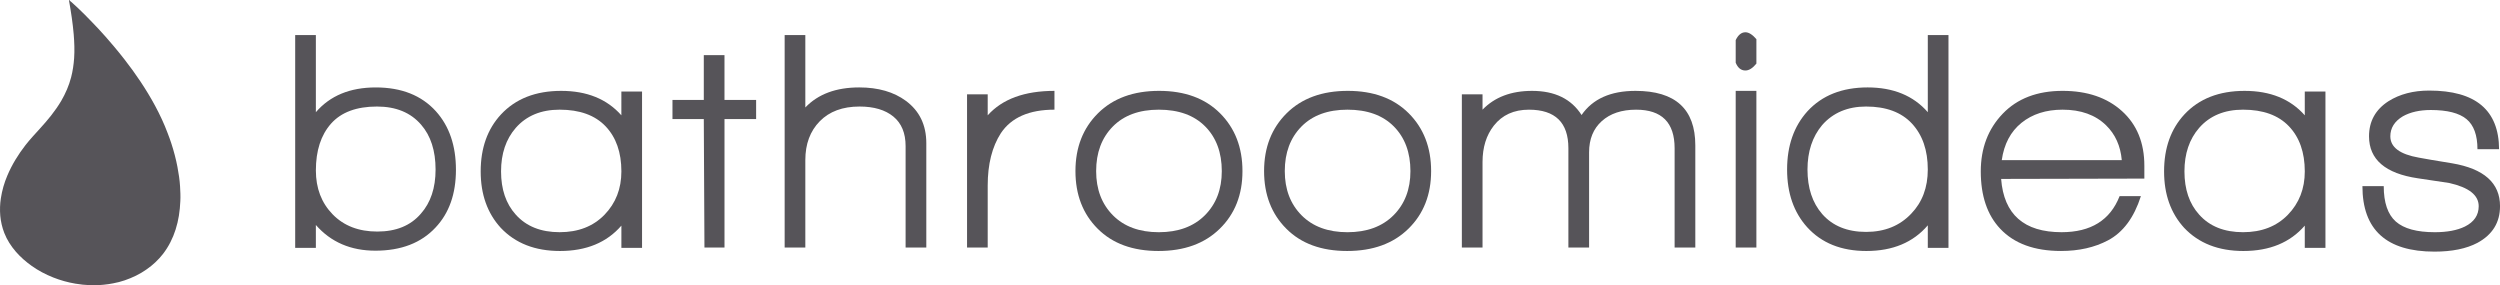
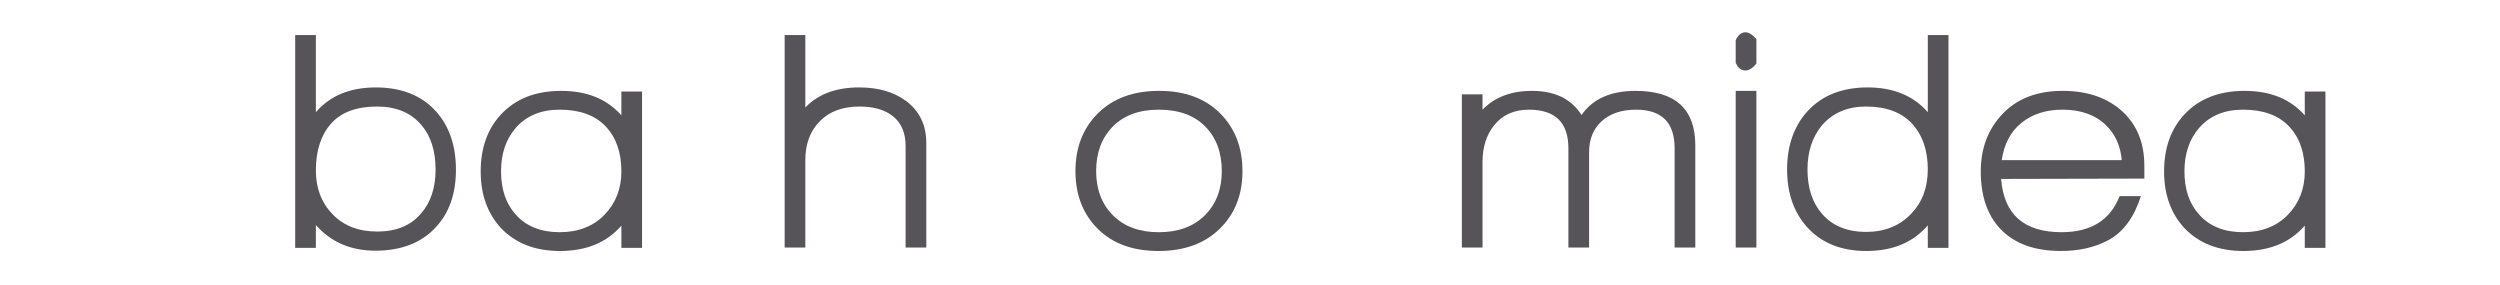
<svg xmlns="http://www.w3.org/2000/svg" version="1.1" id="Layer_1" x="0px" y="0px" width="230.322px" height="26.282px" viewBox="0 0 230.322 26.282" enable-background="new 0 0 230.322 26.282" xml:space="preserve">
  <g>
-     <path fill="#565459" d="M13.51,24.814c0.576-0.398,1.079-0.873,1.509-1.421c0.525-0.683,0.904-1.44,1.16-2.247   c0.132-0.416,0.232-0.837,0.301-1.261c0.074-0.453,0.116-0.913,0.135-1.368c0.023-0.438,0-0.886-0.025-1.331   c-0.035-0.607-0.128-1.207-0.242-1.808c-0.139-0.73-0.328-1.441-0.556-2.144c-0.102-0.318-0.219-0.64-0.339-0.948   c-0.325-0.875-0.722-1.717-1.161-2.536c-0.414-0.767-0.868-1.514-1.348-2.235c-0.47-0.707-0.963-1.385-1.479-2.046   c-0.313-0.403-0.634-0.795-0.959-1.184c-0.256-0.305-0.51-0.604-0.777-0.903c-0.44-0.5-0.895-0.984-1.358-1.457   c-0.19-0.204-0.387-0.396-0.579-0.592c-0.384-0.38-0.78-0.762-1.185-1.121C6.53,0.145,6.445,0.097,6.393,0.006   C6.382,0.004,6.37,0.001,6.358,0c0,0.032,0,0.053,0.006,0.082c0.181,1.021,0.339,2.052,0.427,3.089   C6.849,3.895,6.879,4.632,6.83,5.356c-0.043,0.59-0.126,1.179-0.275,1.756C6.354,7.887,6.04,8.607,5.637,9.301   c-0.551,0.926-1.234,1.758-1.965,2.553c-0.449,0.492-0.902,0.982-1.316,1.504c-0.675,0.873-1.249,1.798-1.678,2.813   c-0.287,0.674-0.489,1.371-0.599,2.099c-0.083,0.534-0.099,1.074-0.053,1.616c0.05,0.54,0.172,1.064,0.368,1.574   c0.251,0.646,0.623,1.214,1.072,1.737c0.432,0.494,0.922,0.922,1.455,1.3c0.618,0.439,1.281,0.786,1.987,1.067   c0.657,0.26,1.331,0.448,2.03,0.567c0.453,0.079,0.909,0.126,1.368,0.143c0.309,0.013,0.618,0.008,0.93-0.017   c0.1-0.001,0.207-0.016,0.315-0.026c0.297-0.026,0.589-0.074,0.881-0.13c0.356-0.067,0.708-0.154,1.057-0.275   C12.207,25.581,12.888,25.256,13.51,24.814z" />
    <g>
      <path fill="#565459" d="M40.128,20.959c-1.328,1.426-3.176,2.136-5.543,2.136c-2.271,0-4.099-0.787-5.485-2.367v2.108h-1.905    V3.232H29.1v7.104c1.309-1.521,3.147-2.281,5.515-2.281s4.215,0.731,5.542,2.194c1.232,1.368,1.848,3.166,1.848,5.398    C42.005,17.861,41.379,19.632,40.128,20.959z M38.8,11.491c-0.962-1.118-2.318-1.676-4.07-1.676c-1.886,0-3.296,0.526-4.229,1.573    c-0.934,1.051-1.4,2.489-1.4,4.316c0,1.636,0.515,2.985,1.545,4.043s2.401,1.586,4.114,1.586c1.731,0,3.069-0.547,4.012-1.644    c0.905-1.02,1.357-2.377,1.357-4.071C40.128,13.886,39.686,12.511,38.8,11.491z" />
      <path fill="#565459" d="M57.248,22.836v-2.05c-1.349,1.559-3.233,2.337-5.659,2.337c-2.291,0-4.109-0.709-5.457-2.135    c-1.231-1.349-1.847-3.08-1.847-5.197c0-2.155,0.625-3.906,1.875-5.253c1.348-1.444,3.195-2.166,5.543-2.166    c2.368,0,4.216,0.75,5.543,2.252V8.43h1.905v14.406H57.248z M55.791,11.635c-0.973-1.02-2.383-1.531-4.231-1.531    c-1.712,0-3.06,0.559-4.041,1.675c-0.905,1.04-1.357,2.376-1.357,4.012c0,1.655,0.453,2.985,1.357,3.984    c0.963,1.078,2.31,1.617,4.041,1.617c1.713,0,3.09-0.535,4.129-1.602c1.039-1.069,1.559-2.402,1.559-4    C57.248,14.04,56.761,12.655,55.791,11.635z" />
-       <path fill="#565459" d="M66.747,10.971v11.836H64.9l-0.06-11.836h-2.886V9.208h2.886V5.082h1.906v4.127h2.915v1.762H66.747z" />
      <path fill="#565459" d="M83.432,22.807v-9.354c0-1.192-0.375-2.096-1.126-2.714c-0.751-0.616-1.789-0.924-3.117-0.924    c-1.56,0-2.781,0.454-3.666,1.358c-0.886,0.903-1.329,2.096-1.329,3.579v8.055h-1.905V3.232h1.905v6.669    c1.175-1.231,2.83-1.847,4.966-1.847c1.751,0,3.185,0.415,4.302,1.241c1.25,0.924,1.878,2.224,1.878,3.898v9.613H83.432z" />
-       <path fill="#565459" d="M92.209,12.269c-0.808,1.251-1.213,2.86-1.213,4.824v5.714h-1.903V8.689h1.903v1.935    c1.349-1.502,3.397-2.252,6.15-2.252v1.732C94.817,10.104,93.172,10.826,92.209,12.269z" />
      <path fill="#565459" d="M112.376,21.073c-1.396,1.37-3.278,2.05-5.645,2.05c-2.368,0-4.234-0.68-5.602-2.05    c-1.366-1.364-2.049-3.134-2.049-5.311c0-2.175,0.692-3.951,2.078-5.328c1.386-1.375,3.262-2.063,5.629-2.063    c2.368,0,4.24,0.688,5.616,2.063c1.375,1.377,2.064,3.152,2.064,5.328C114.469,17.939,113.77,19.709,112.376,21.073z     M111.033,11.648c-1.021-1.029-2.446-1.544-4.273-1.544c-1.81,0-3.224,0.521-4.244,1.559c-1.02,1.04-1.529,2.404-1.529,4.1    c0,1.676,0.515,3.031,1.544,4.071c1.029,1.037,2.439,1.559,4.229,1.559c1.789,0,3.205-0.521,4.244-1.559    c1.039-1.04,1.559-2.396,1.559-4.071C112.562,14.05,112.052,12.678,111.033,11.648z" />
-       <path fill="#565459" d="M129.755,21.073c-1.396,1.37-3.277,2.05-5.644,2.05c-2.369,0-4.236-0.68-5.602-2.05    c-1.366-1.364-2.051-3.134-2.051-5.311c0-2.175,0.693-3.951,2.08-5.328c1.386-1.375,3.263-2.063,5.629-2.063    c2.368,0,4.238,0.688,5.615,2.063c1.376,1.377,2.065,3.152,2.065,5.328C131.848,17.939,131.149,19.709,129.755,21.073z     M128.412,11.648c-1.021-1.029-2.445-1.544-4.272-1.544c-1.809,0-3.224,0.521-4.245,1.559c-1.02,1.04-1.529,2.404-1.529,4.1    c0,1.676,0.515,3.031,1.545,4.071c1.029,1.037,2.439,1.559,4.229,1.559c1.789,0,3.203-0.521,4.243-1.559    c1.038-1.04,1.559-2.396,1.559-4.071C129.941,14.05,129.431,12.678,128.412,11.648z" />
      <path fill="#565459" d="M154.28,22.807v-9.151c0-2.367-1.184-3.551-3.55-3.551c-1.328,0-2.382,0.352-3.161,1.054    c-0.779,0.703-1.168,1.66-1.168,2.872v8.776h-1.907v-9.151c0-2.367-1.213-3.551-3.638-3.551c-1.386,0-2.464,0.492-3.233,1.473    c-0.693,0.884-1.039,2.002-1.039,3.348v7.882h-1.905V8.689h1.905v1.415c1.115-1.155,2.636-1.732,4.562-1.732    c2.098,0,3.617,0.742,4.562,2.224c1.021-1.482,2.675-2.224,4.966-2.224c3.675,0,5.513,1.674,5.513,5.023v9.411H154.28z" />
      <path fill="#565459" d="M160.804,6.495c-0.404,0-0.702-0.24-0.896-0.721V3.695c0.231-0.481,0.53-0.722,0.896-0.722    c0.308,0,0.645,0.212,1.011,0.635v2.252C161.468,6.284,161.131,6.495,160.804,6.495z M159.908,22.807V8.372h1.906v14.435H159.908z    " />
      <path fill="#565459" d="M177.606,22.836v-2.078c-1.347,1.578-3.232,2.365-5.658,2.365c-2.31,0-4.129-0.73-5.457-2.192    c-1.232-1.367-1.848-3.137-1.848-5.313c0-2.193,0.625-3.983,1.878-5.37c1.346-1.462,3.194-2.194,5.542-2.194    c2.366,0,4.215,0.761,5.543,2.281V3.232h1.905v19.604H177.606z M176.148,11.388c-0.972-1.047-2.382-1.573-4.228-1.573    c-1.695,0-3.044,0.569-4.044,1.704c-0.905,1.077-1.355,2.445-1.355,4.099c0,1.694,0.45,3.062,1.355,4.101    c0.962,1.095,2.311,1.646,4.044,1.646c1.711,0,3.098-0.56,4.155-1.675c1.021-1.059,1.53-2.417,1.53-4.071    C177.606,13.847,177.12,12.439,176.148,11.388z" />
      <path fill="#565459" d="M184.362,16.484c0.249,3.271,2.107,4.908,5.571,4.908c2.694,0,4.477-1.106,5.343-3.32h1.961    c-0.634,1.983-1.644,3.338-3.029,4.071c-1.234,0.654-2.676,0.979-4.331,0.979c-2.444,0-4.312-0.68-5.601-2.05    c-1.194-1.268-1.789-3.029-1.789-5.282c0-2.136,0.672-3.906,2.02-5.312c1.347-1.404,3.186-2.107,5.515-2.107    c2.27,0,4.095,0.62,5.471,1.862c1.377,1.242,2.064,2.921,2.064,5.037v1.184L184.362,16.484z M194.034,11.548    c-0.983-0.962-2.322-1.444-4.014-1.444c-1.521,0-2.782,0.405-3.784,1.212c-0.999,0.809-1.604,1.953-1.816,3.436h11.057    C195.362,13.444,194.88,12.375,194.034,11.548z" />
      <path fill="#565459" d="M212.336,22.836v-2.05c-1.348,1.559-3.234,2.337-5.658,2.337c-2.291,0-4.109-0.709-5.457-2.135    c-1.232-1.349-1.847-3.08-1.847-5.197c0-2.155,0.624-3.906,1.875-5.253c1.348-1.444,3.193-2.166,5.545-2.166    c2.366,0,4.214,0.75,5.542,2.252V8.43h1.905v14.406H212.336z M210.878,11.635c-0.972-1.02-2.382-1.531-4.229-1.531    c-1.713,0-3.06,0.559-4.041,1.675c-0.905,1.04-1.358,2.376-1.358,4.012c0,1.655,0.453,2.985,1.358,3.984    c0.962,1.078,2.309,1.617,4.041,1.617c1.713,0,3.089-0.535,4.128-1.602c1.039-1.069,1.56-2.402,1.56-4    C212.336,14.04,211.85,12.655,210.878,11.635z" />
-       <path fill="#565459" d="M228.243,22.374c-1.02,0.538-2.339,0.808-3.955,0.808c-4.426,0-6.641-2.011-6.641-6.034h1.963    c0,1.522,0.373,2.607,1.114,3.264c0.74,0.653,1.937,0.981,3.594,0.981c1.135,0,2.058-0.175,2.77-0.521    c0.848-0.422,1.271-1.047,1.271-1.876c0-1.019-0.905-1.731-2.714-2.137c-0.134-0.019-1.097-0.161-2.886-0.432    c-3.002-0.443-4.504-1.733-4.504-3.868c0-1.385,0.597-2.464,1.79-3.234c1.038-0.654,2.289-0.981,3.754-0.981    c4.271,0,6.418,1.8,6.437,5.399h-1.992c0-1.29-0.336-2.213-1.01-2.771c-0.675-0.558-1.771-0.837-3.29-0.837    c-1.021,0-1.878,0.193-2.569,0.578c-0.771,0.462-1.157,1.078-1.157,1.848c0,1,0.876,1.655,2.627,1.962    c0.501,0.097,1.521,0.271,3.061,0.521c2.945,0.499,4.418,1.816,4.418,3.953C230.323,20.497,229.63,21.623,228.243,22.374z" />
    </g>
  </g>
</svg>